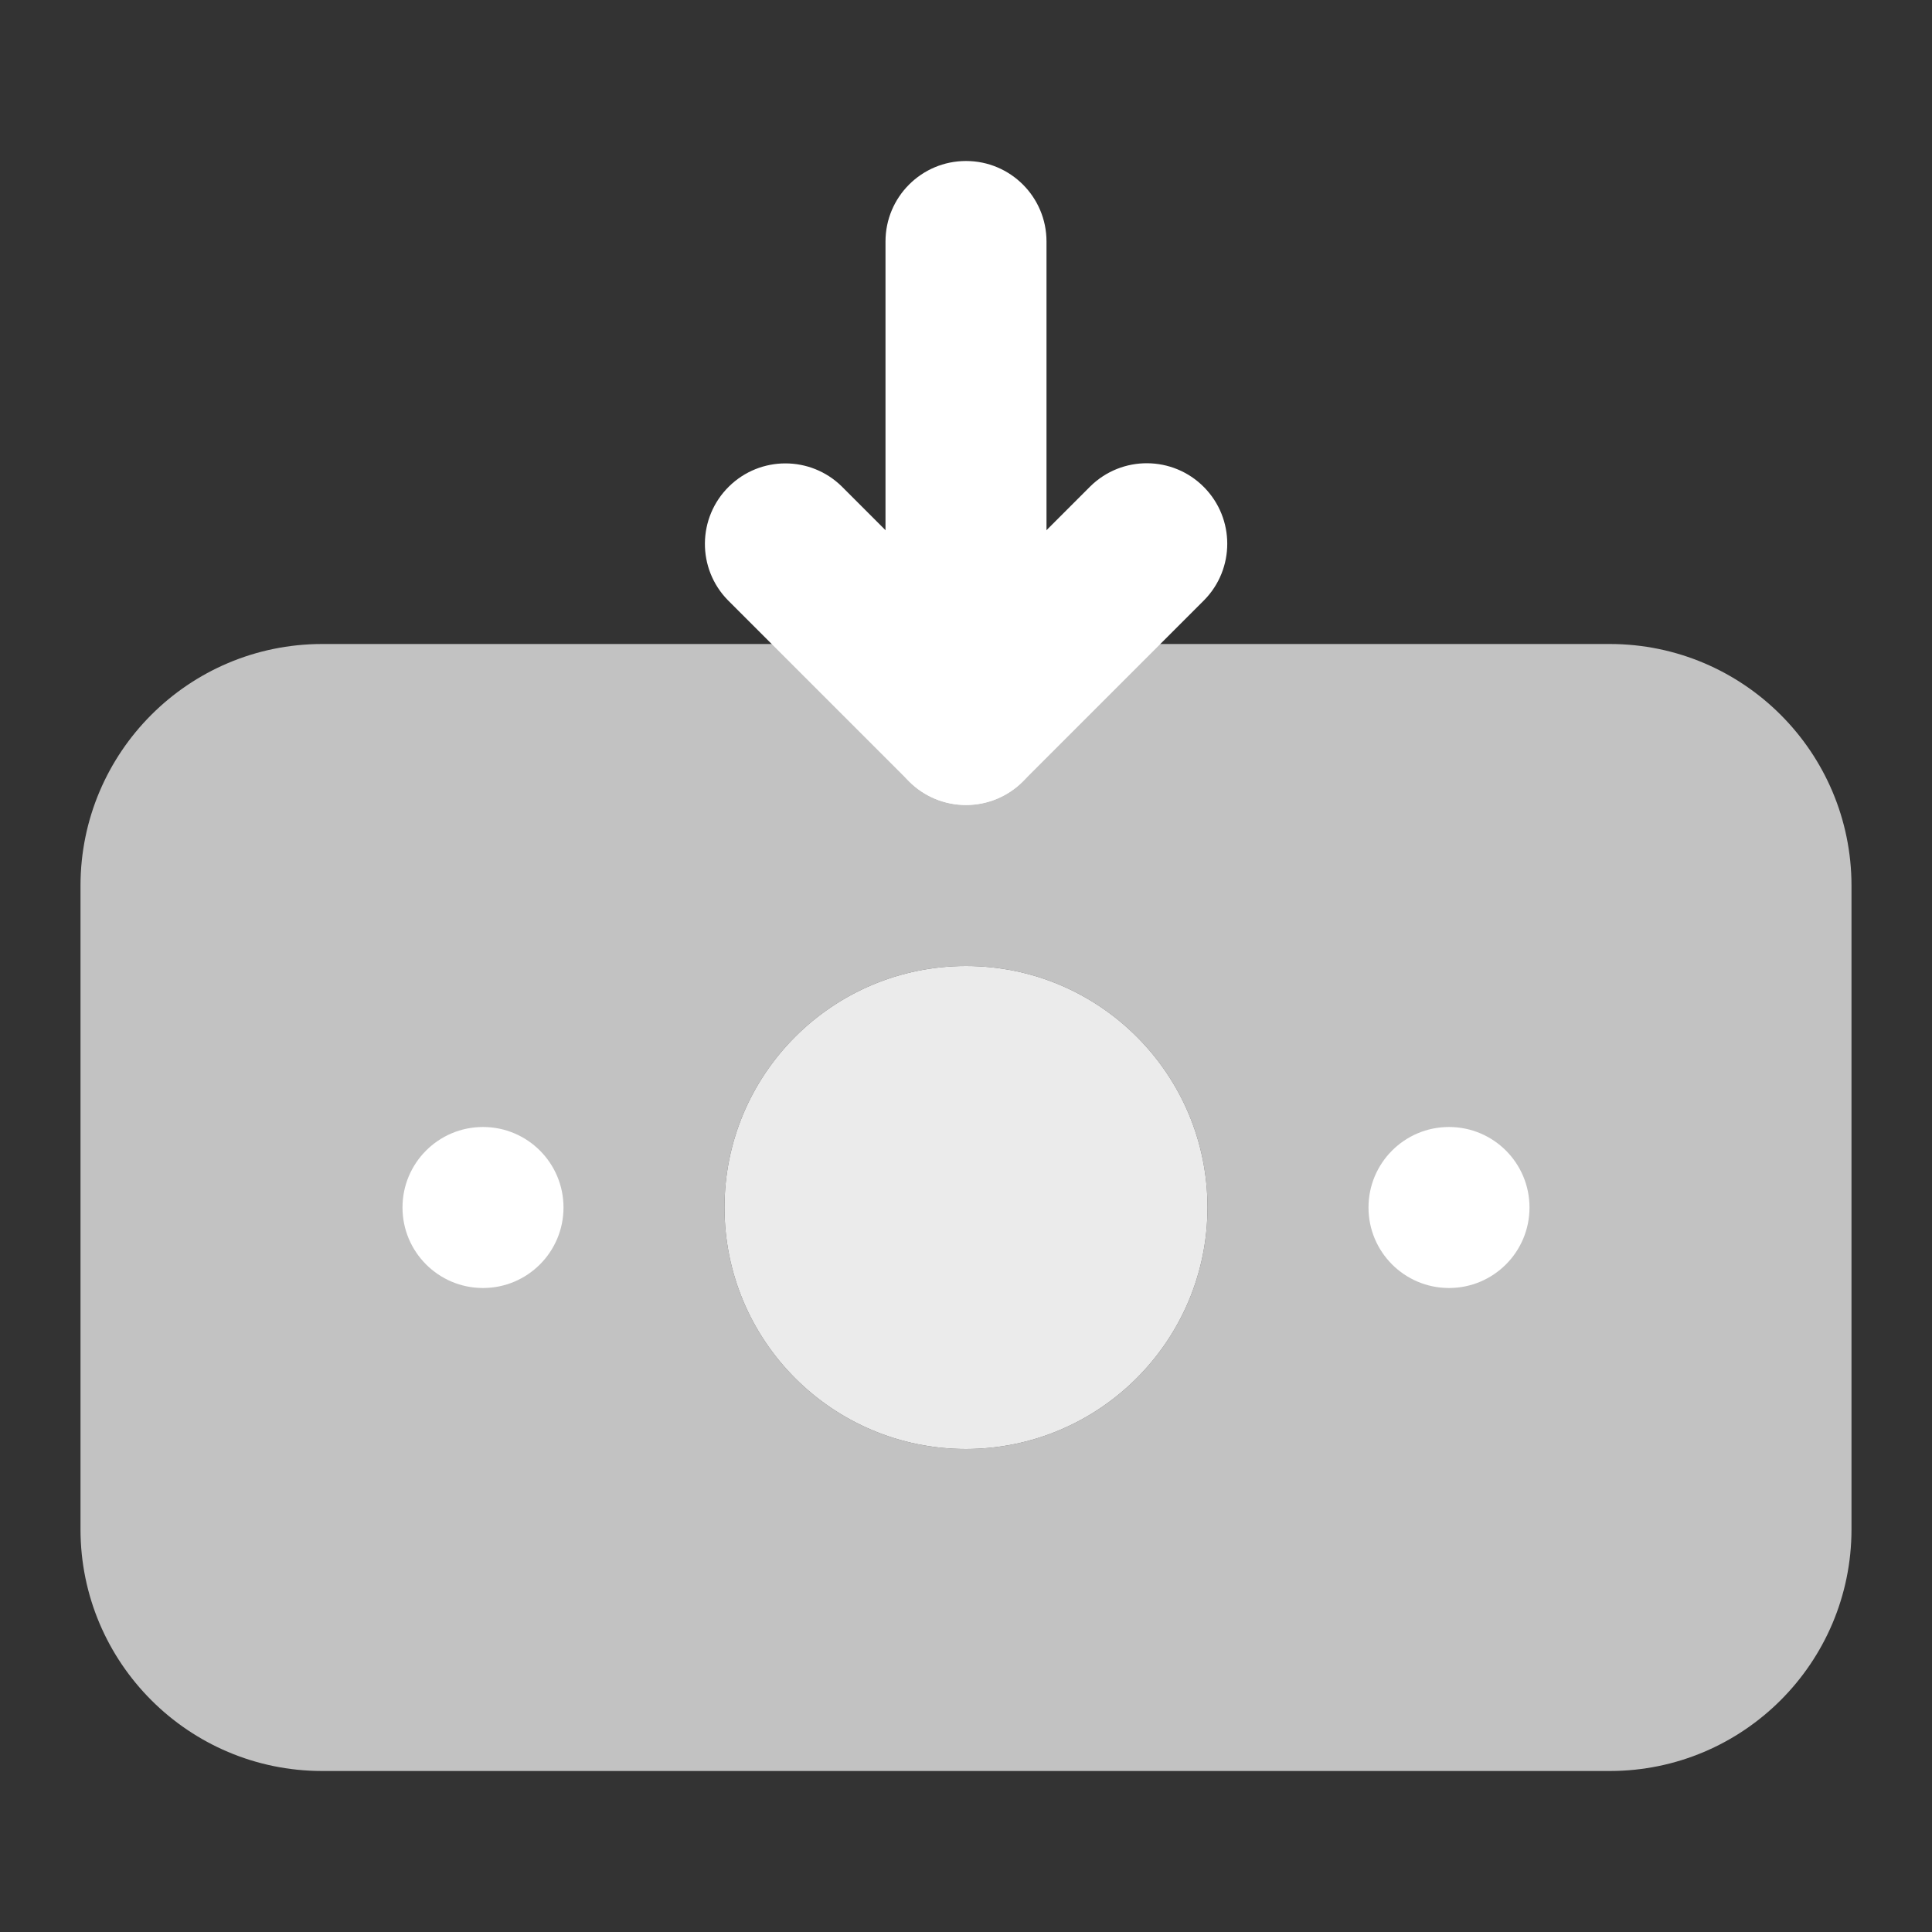
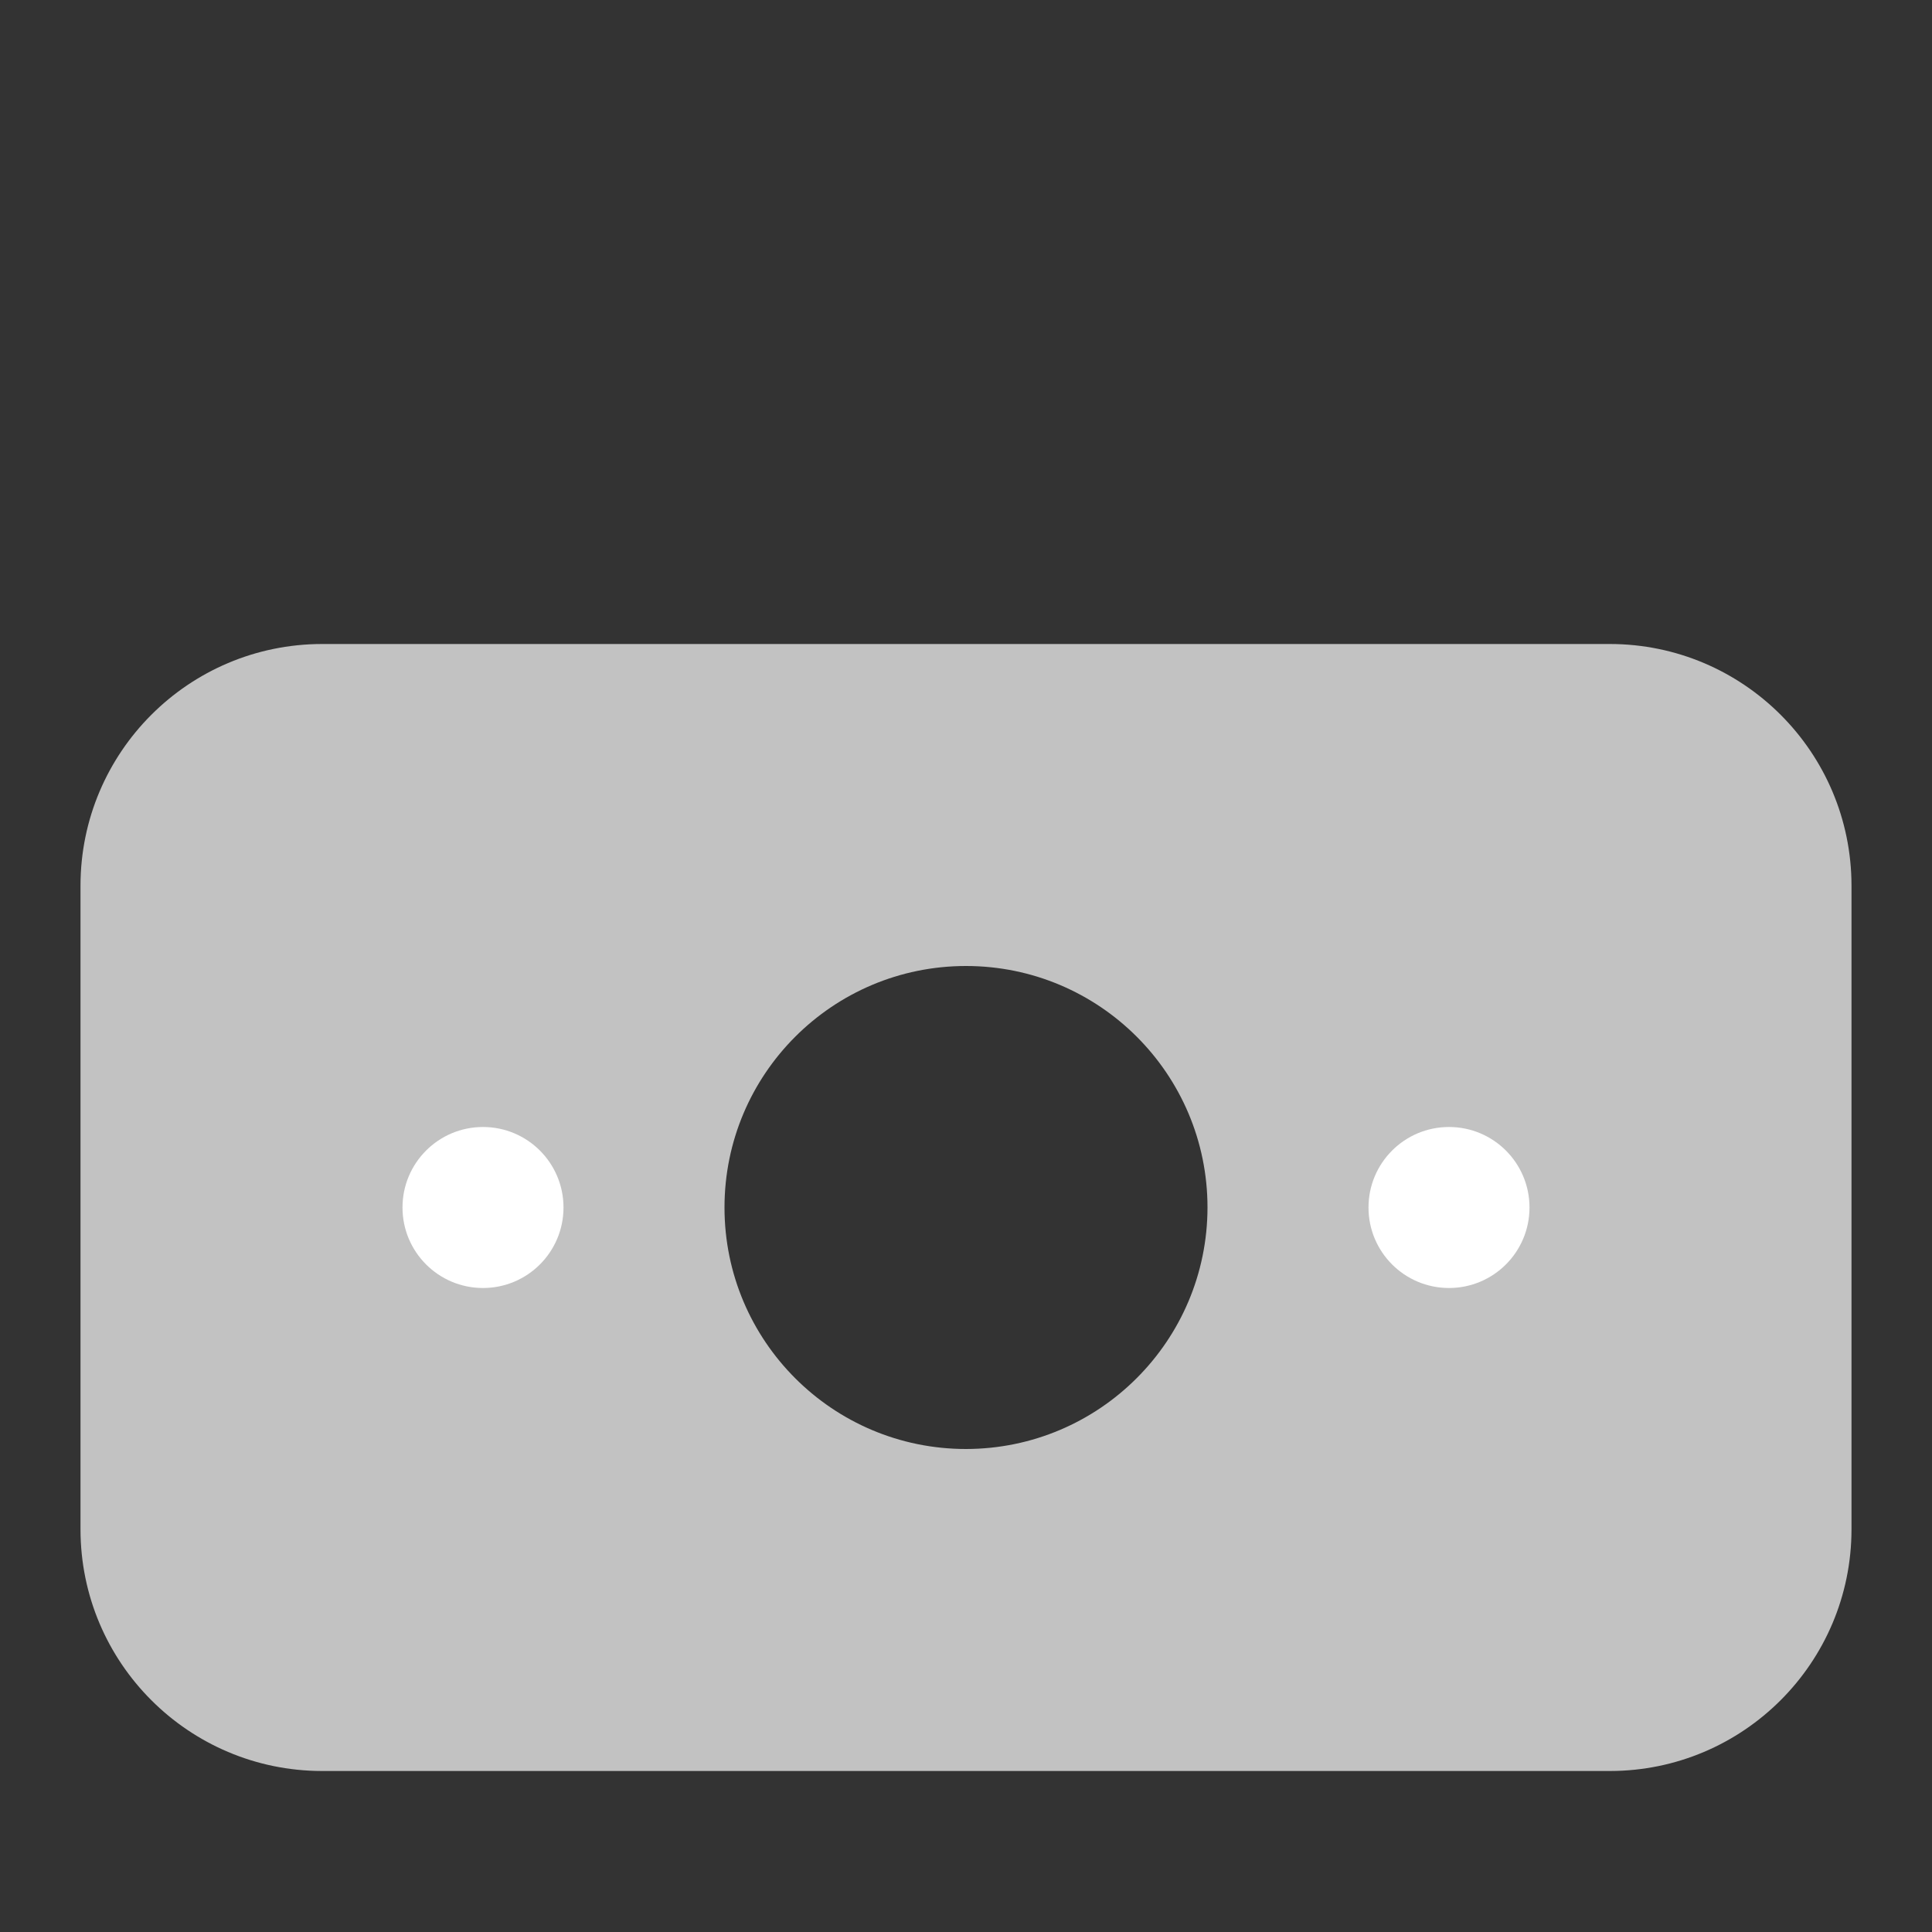
<svg xmlns="http://www.w3.org/2000/svg" width="48" height="48" viewBox="0 0 48 48" fill="none">
  <rect x="0" y="0" width="48" height="48" fill="#333333" stroke="none" />
-   <path d="M24 36C20.686 36 18 33.314 18 30C18 26.686 20.686 24 24 24C27.314 24 30 26.686 30 30C29.996 33.312 27.312 35.996 24 36Z" fill="white" fill-opacity="0.9" />
  <path d="M40 16H8C4.688 16.004 2.004 18.688 2 22V38C2.004 41.312 4.688 43.996 8 44H40C43.312 43.996 45.996 41.312 46 38V22C45.996 18.688 43.312 16.004 40 16ZM24 36C20.686 36 18 33.314 18 30C18 26.686 20.686 24 24 24C27.314 24 30 26.686 30 30C29.996 33.312 27.312 35.996 24 36Z" fill="white" fill-opacity="0.7" />
  <path d="M12 32C13.105 32 14 31.105 14 30C14 28.895 13.105 28 12 28C10.895 28 10 28.895 10 30C10 31.105 10.895 32 12 32Z" fill="white" />
  <path d="M36 32C37.105 32 38 31.105 38 30C38 28.895 37.105 28 36 28C34.895 28 34 28.895 34 30C34 31.105 34.895 32 36 32Z" fill="white" />
-   <path d="M24 20C22.896 20 22 19.105 22 18.001C22 18.001 22 18.001 22 18.001V6C22 4.895 22.895 4 24 4C25.105 4 26 4.895 26 6V18C26 19.104 25.104 20 24 20C24 20 24 20 24 20Z" fill="white" />
-   <path d="M24 20C23.469 20 22.961 19.79 22.586 19.414L18.086 14.914C17.312 14.126 17.324 12.86 18.112 12.086C18.89 11.322 20.136 11.322 20.914 12.086L24 15.172L27.086 12.086C27.872 11.31 29.138 11.318 29.914 12.104C30.683 12.883 30.683 14.135 29.914 14.914L25.414 19.414C25.039 19.79 24.53 20 24 20Z" fill="white" />
</svg>